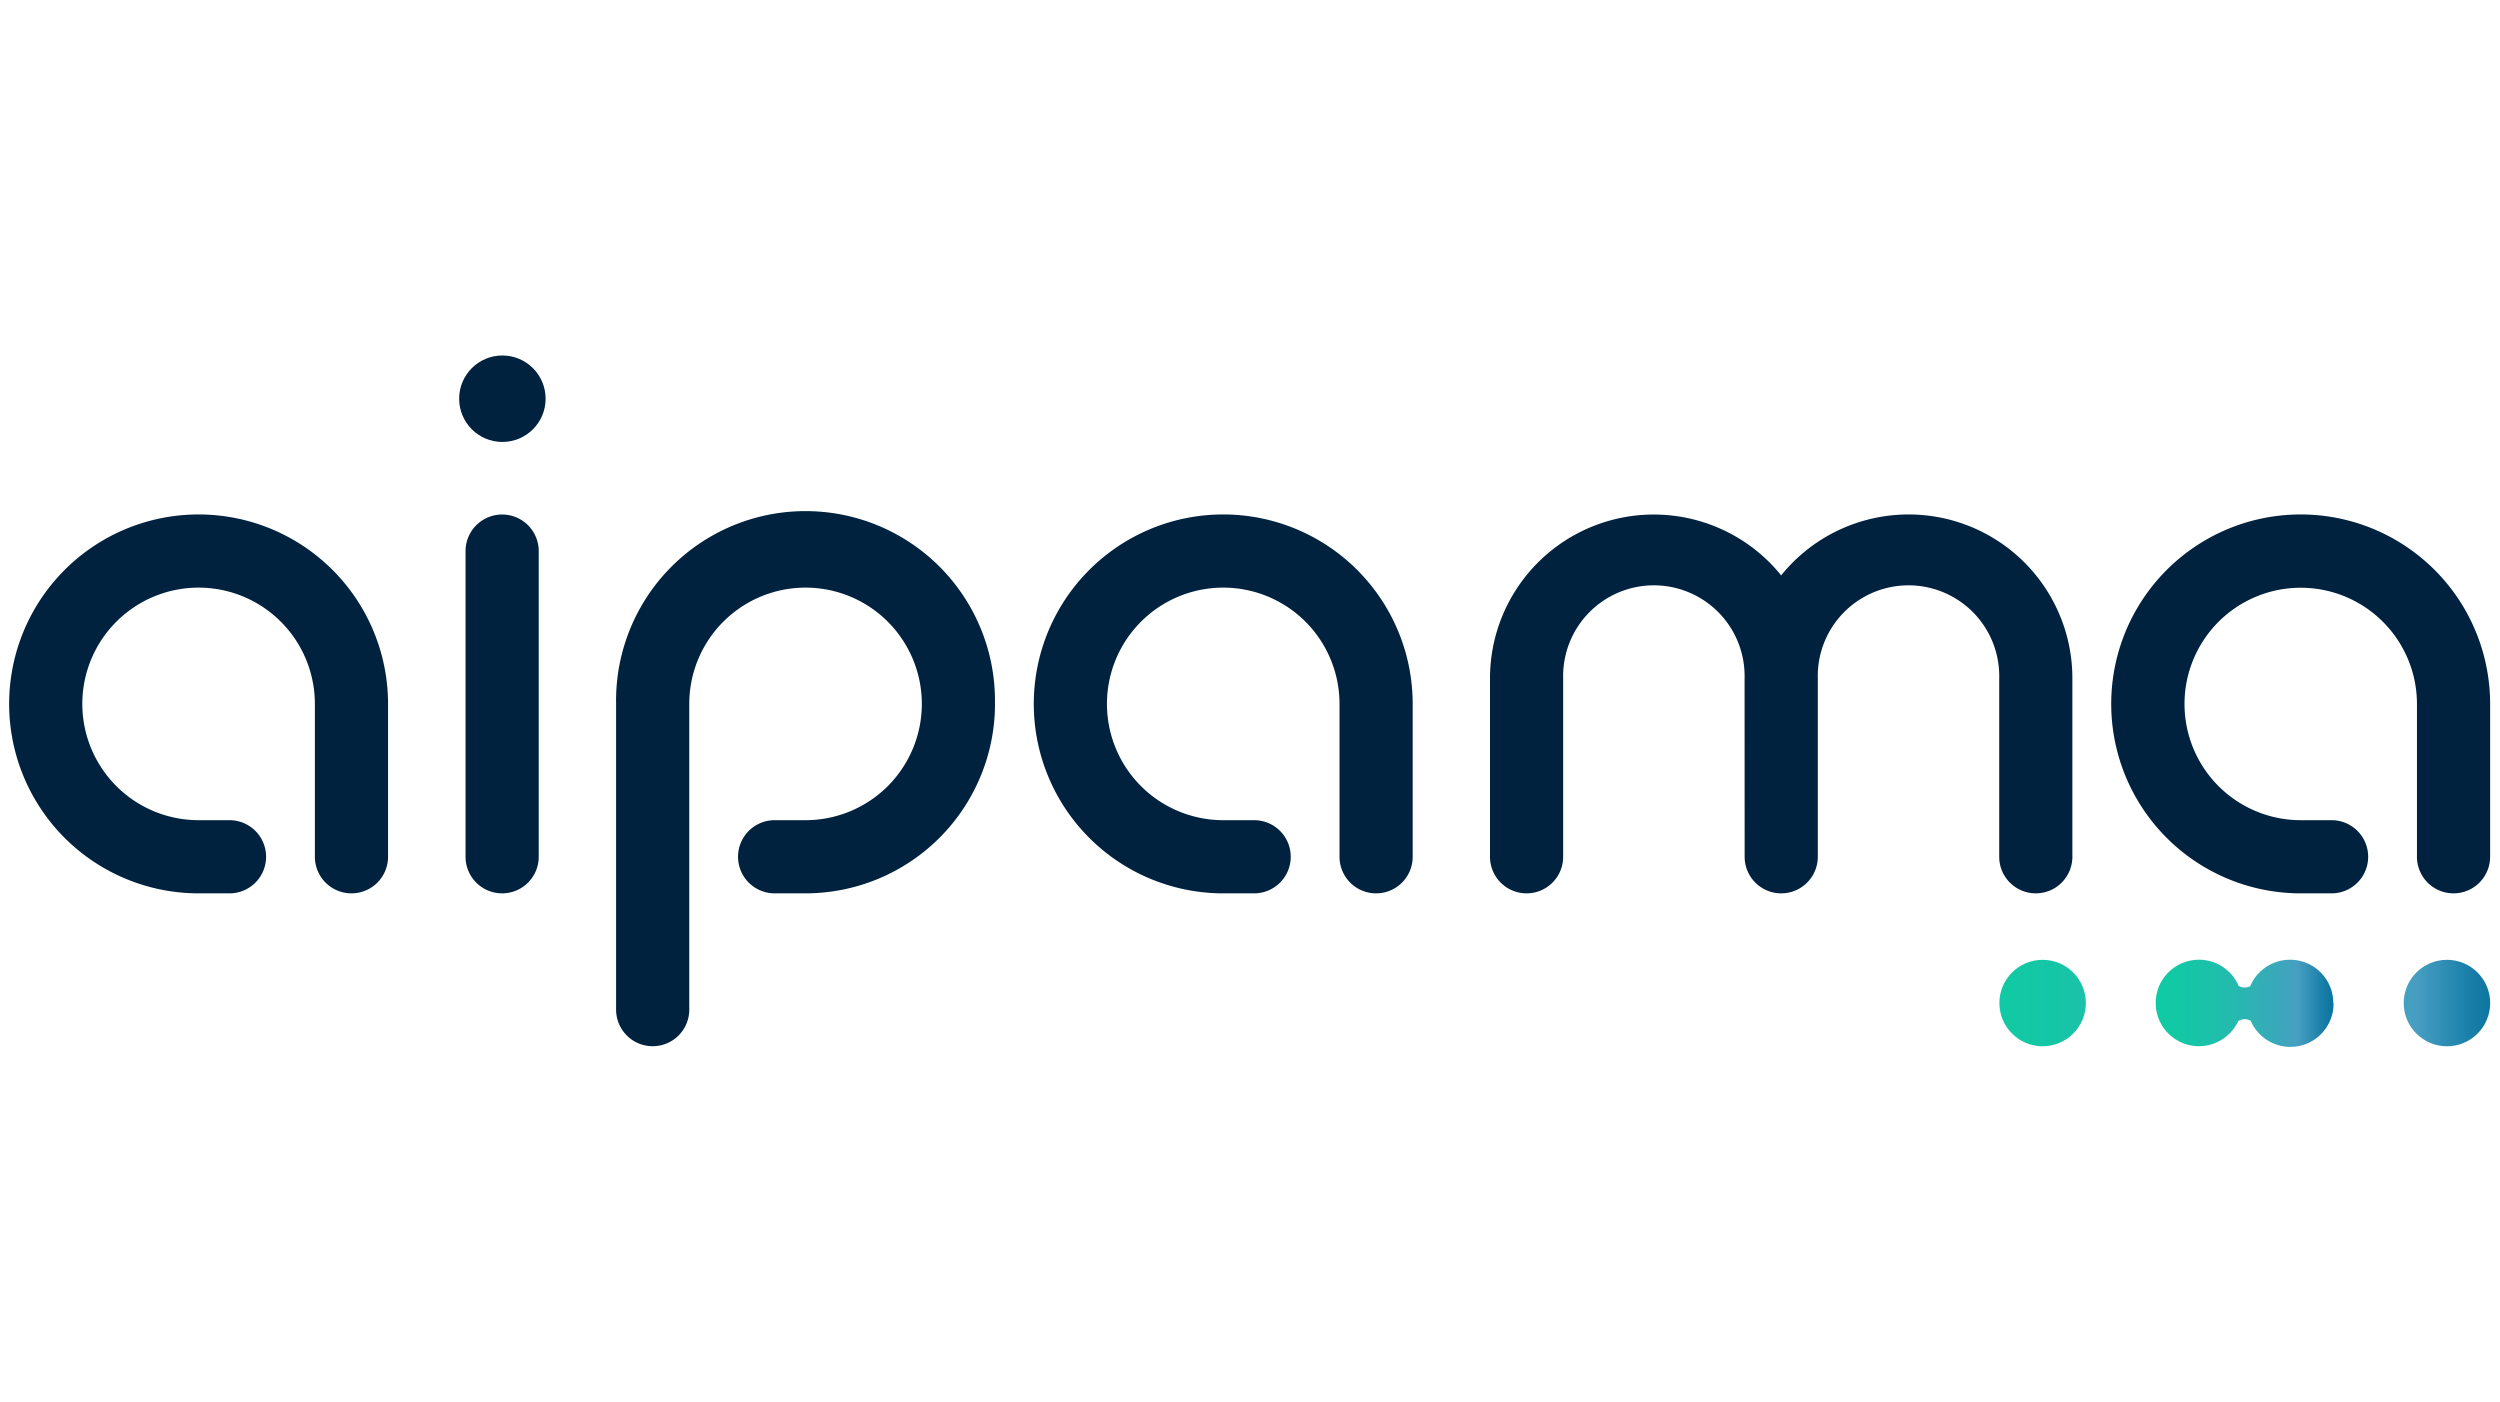
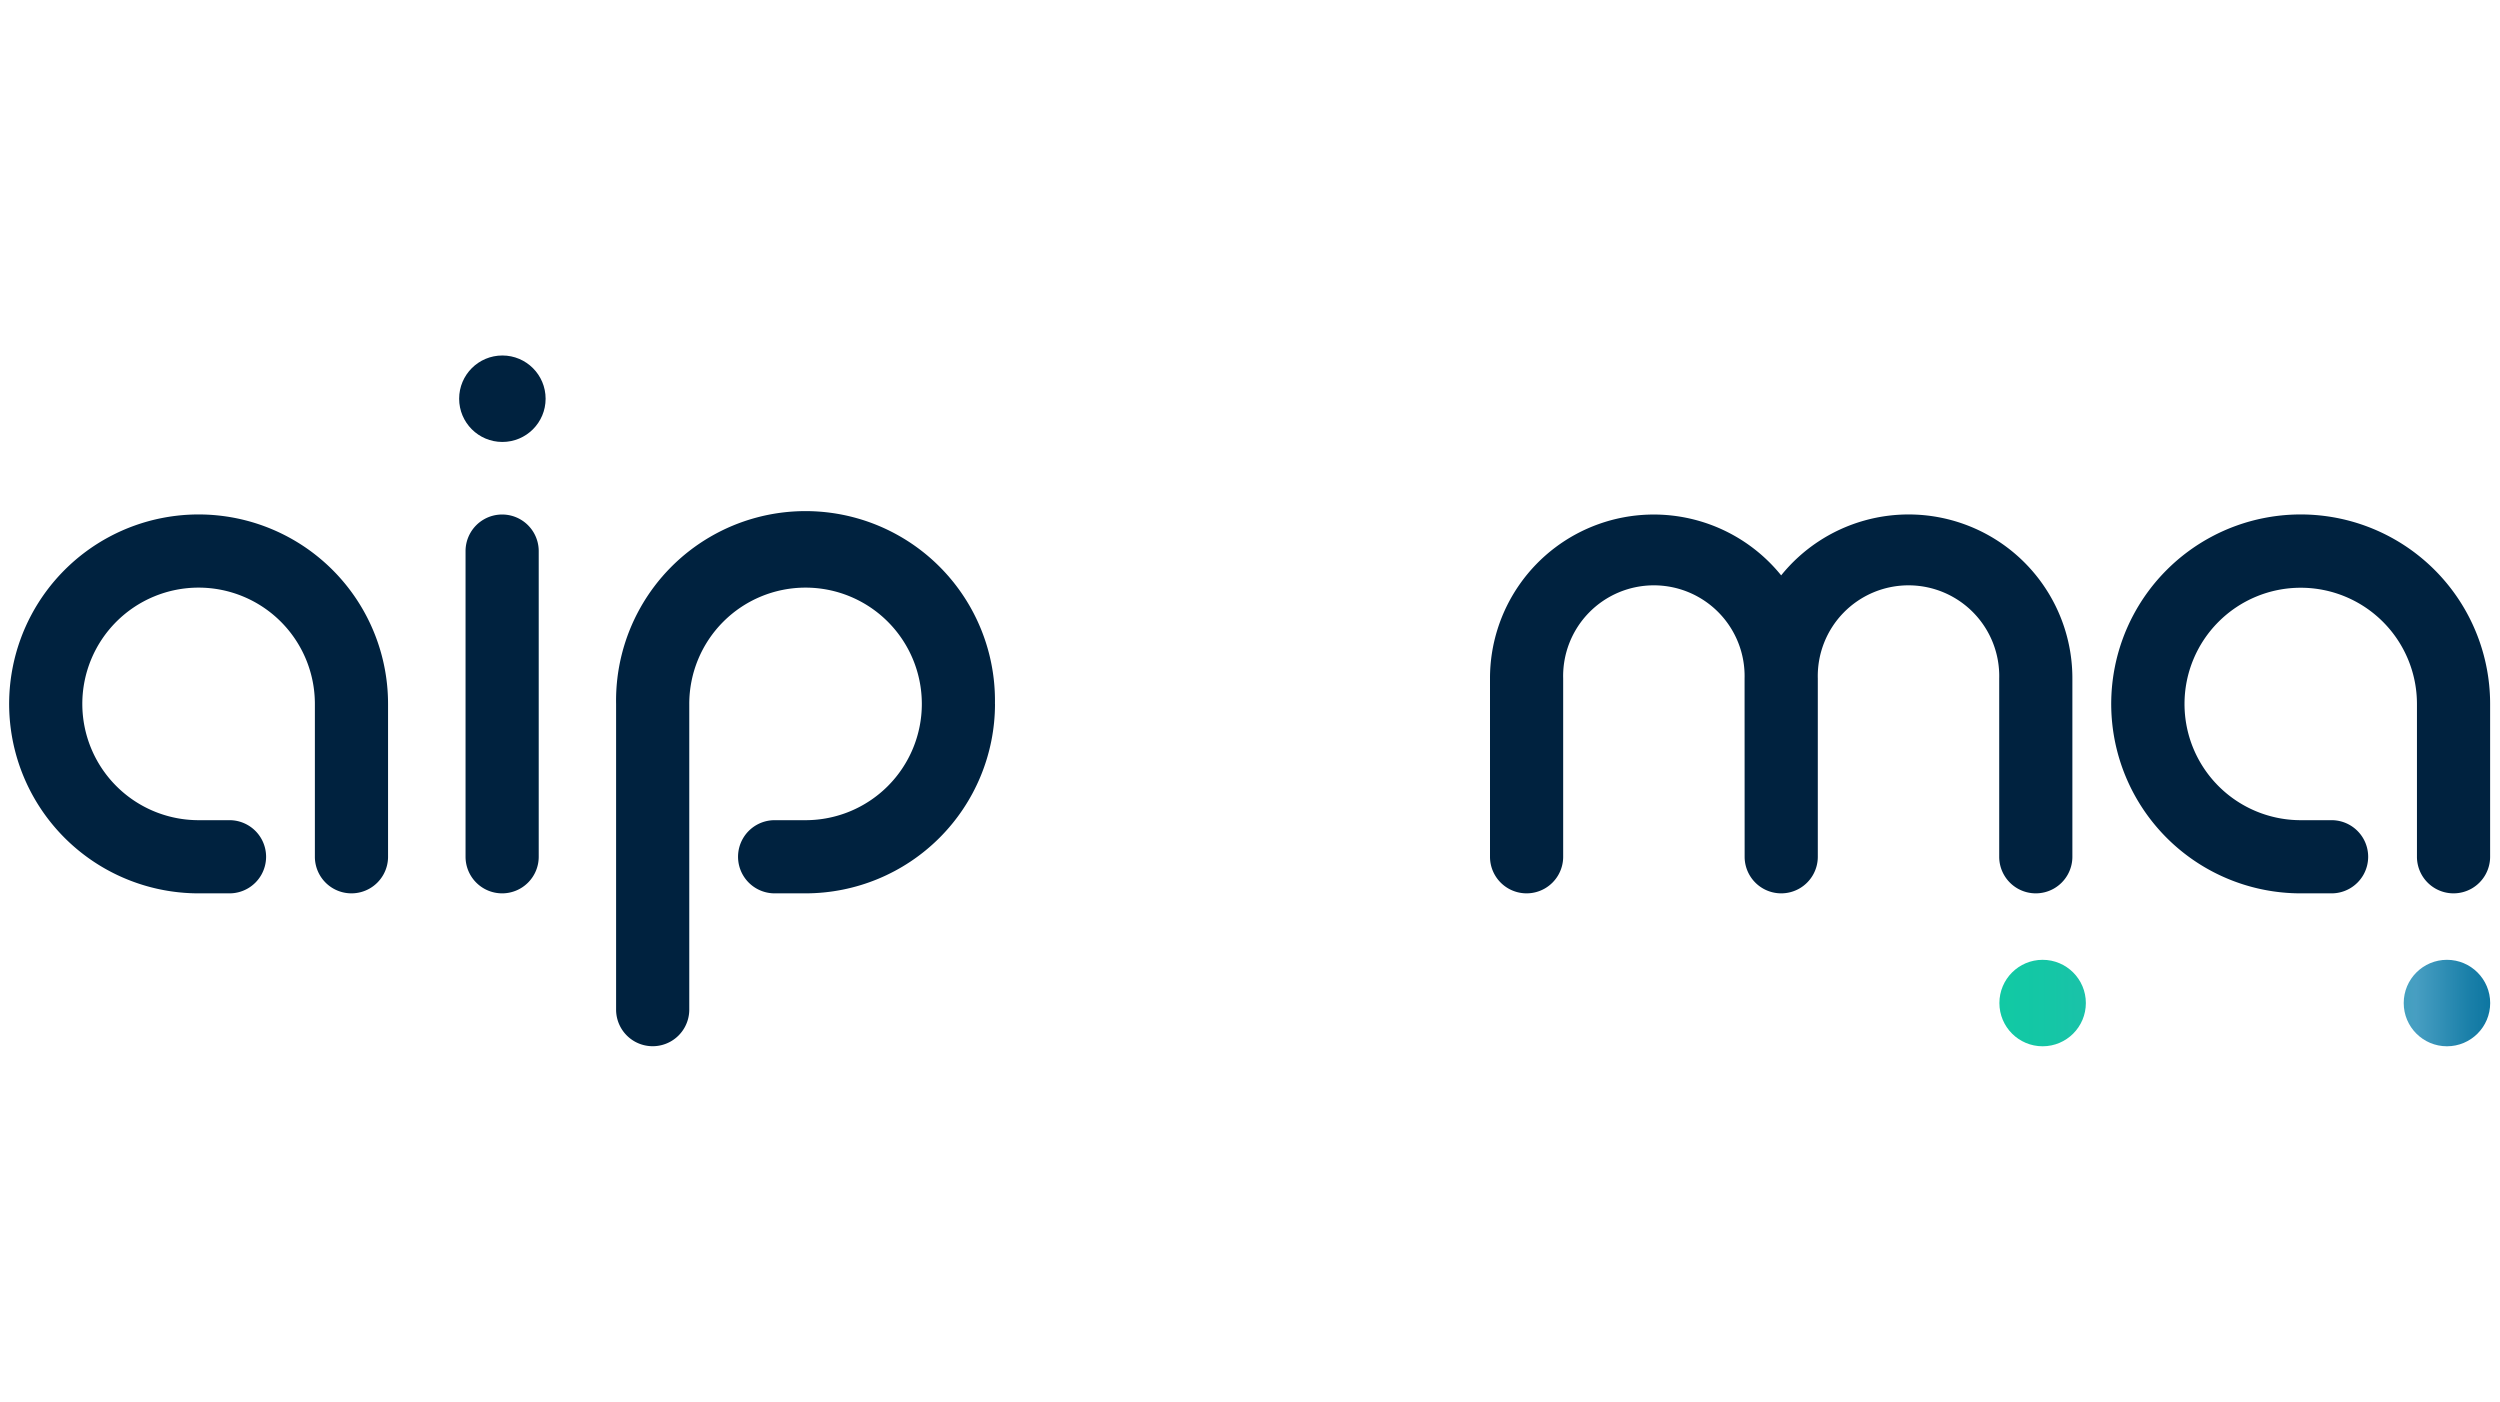
<svg xmlns="http://www.w3.org/2000/svg" xmlns:xlink="http://www.w3.org/1999/xlink" id="Logo" viewBox="0 0 410 115" version="1.1" width="205" height="115">
  <defs id="defs217">
    <style id="style198">.cls-1{fill:url(#aipama_Verlauf_);}.cls-2{fill:url(#aipama_Verlauf_2);}.cls-3{fill:url(#aipama_Verlauf_3);}.cls-4{fill:#00223f;}</style>
    <linearGradient id="aipama_Verlauf_" x1="479.61" y1="145.61" x2="545.26" y2="145.61" gradientUnits="userSpaceOnUse">
      <stop offset="0" stop-color="#0fcba3" id="stop200" />
      <stop offset="0.19" stop-color="#15c6a6" id="stop202" />
      <stop offset="0.45" stop-color="#25b9af" id="stop204" />
      <stop offset="0.74" stop-color="#40a4be" id="stop206" />
      <stop offset="0.8" stop-color="#479ec2" id="stop208" />
      <stop offset="0.93" stop-color="#1b80a9" id="stop210" />
      <stop offset="1" stop-color="#09739f" id="stop212" />
    </linearGradient>
    <linearGradient id="aipama_Verlauf_2" x1="459.9" y1="145.61" x2="525.55" y2="145.61" xlink:href="#aipama_Verlauf_" gradientTransform="translate(-83.094,2.374)" />
    <linearGradient id="aipama_Verlauf_3" x1="489.48" y1="145.6" x2="518.59" y2="145.6" xlink:href="#aipama_Verlauf_" gradientTransform="translate(-83.094,2.374)" />
    <linearGradient xlink:href="#aipama_Verlauf_" id="linearGradient350" gradientUnits="userSpaceOnUse" x1="479.61" y1="145.61" x2="545.26" y2="145.61" gradientTransform="translate(-83.094,2.374)" />
  </defs>
  <g id="g362" transform="translate(-52.796,-40.984)">
    <circle class="cls-1" cx="454.096" cy="147.984" r="7.09" id="circle219" style="fill:url(#linearGradient350)" />
    <circle class="cls-2" cx="387.786" cy="147.984" r="7.09" id="circle221" style="fill:url(#aipama_Verlauf_2)" />
-     <path class="cls-3" d="m 435.496,147.974 a 7.08,7.08 0 0 1 -13.59,2.9 2.08,2.08 0 0 0 -2.05,0.07 7.09,7.09 0 1 1 0.08,-5.77 2.08,2.08 0 0 0 1.89,0.06 7.09,7.09 0 0 1 13.63,2.74 z" id="path223" style="fill:url(#aipama_Verlauf_3)" />
+     <path class="cls-3" d="m 435.496,147.974 z" id="path223" style="fill:url(#aipama_Verlauf_3)" />
    <path class="cls-4" d="m 338.906,94.744 a 14.88,14.88 0 1 0 -29.75,0 v 29.25 a 6,6 0 0 1 -12,0 V 94.744 a 26.86,26.86 0 0 1 47.75,-16.9 26.86,26.86 0 0 1 47.76,16.9 v 29.25 a 6,6 0 1 1 -12,0 V 94.744 a 14.88,14.88 0 1 0 -29.75,0 v 29.25 a 6,6 0 1 1 -12,0 z" id="path225" />
    <path class="cls-4" d="m 135.146,129.994 a 6,6 0 0 1 -6,-6 V 73.864 a 6,6 0 0 1 12,0 v 50.13 a 6,6 0 0 1 -6,6 z" id="path227" />
    <path class="cls-4" d="m 116.436,98.934 v 25.06 a 6,6 0 0 1 -12,0 V 98.934 A 19.07,19.07 0 1 0 85.376,117.994 h 5.06 a 6,6 0 0 1 0,12 h -5.06 A 31.07,31.07 0 1 1 116.436,98.934 Z" id="path229" />
-     <path class="cls-4" d="m 284.476,98.934 v 25.06 a 6,6 0 0 1 -12,0 V 98.934 a 19.07,19.07 0 1 0 -19.06,19.06 h 5.06 a 6,6 0 0 1 0,12 h -5.06 a 31.07,31.07 0 1 1 31.06,-31.06 z" id="path231" />
    <path class="cls-4" d="m 461.176,98.934 v 25.06 a 6,6 0 0 1 -12,0 V 98.934 a 19.06,19.06 0 1 0 -19.06,19.06 h 5.06 a 6,6 0 0 1 0,12 h -5.06 a 31.07,31.07 0 1 1 31.06,-31.06 z" id="path233" />
    <path class="cls-4" d="m 215.976,98.934 a 31.09,31.09 0 0 1 -31.07,31.06 h -5.07 a 6,6 0 0 1 0,-12 h 5.07 a 19.07,19.07 0 1 0 -19.07,-19.06 v 50.13 a 6,6 0 0 1 -12,0 V 98.934 a 31.07,31.07 0 1 1 62.13,0 z" id="path235" />
    <circle class="cls-4" cx="135.186" cy="48.874" r="7.09" id="circle237" />
  </g>
</svg>